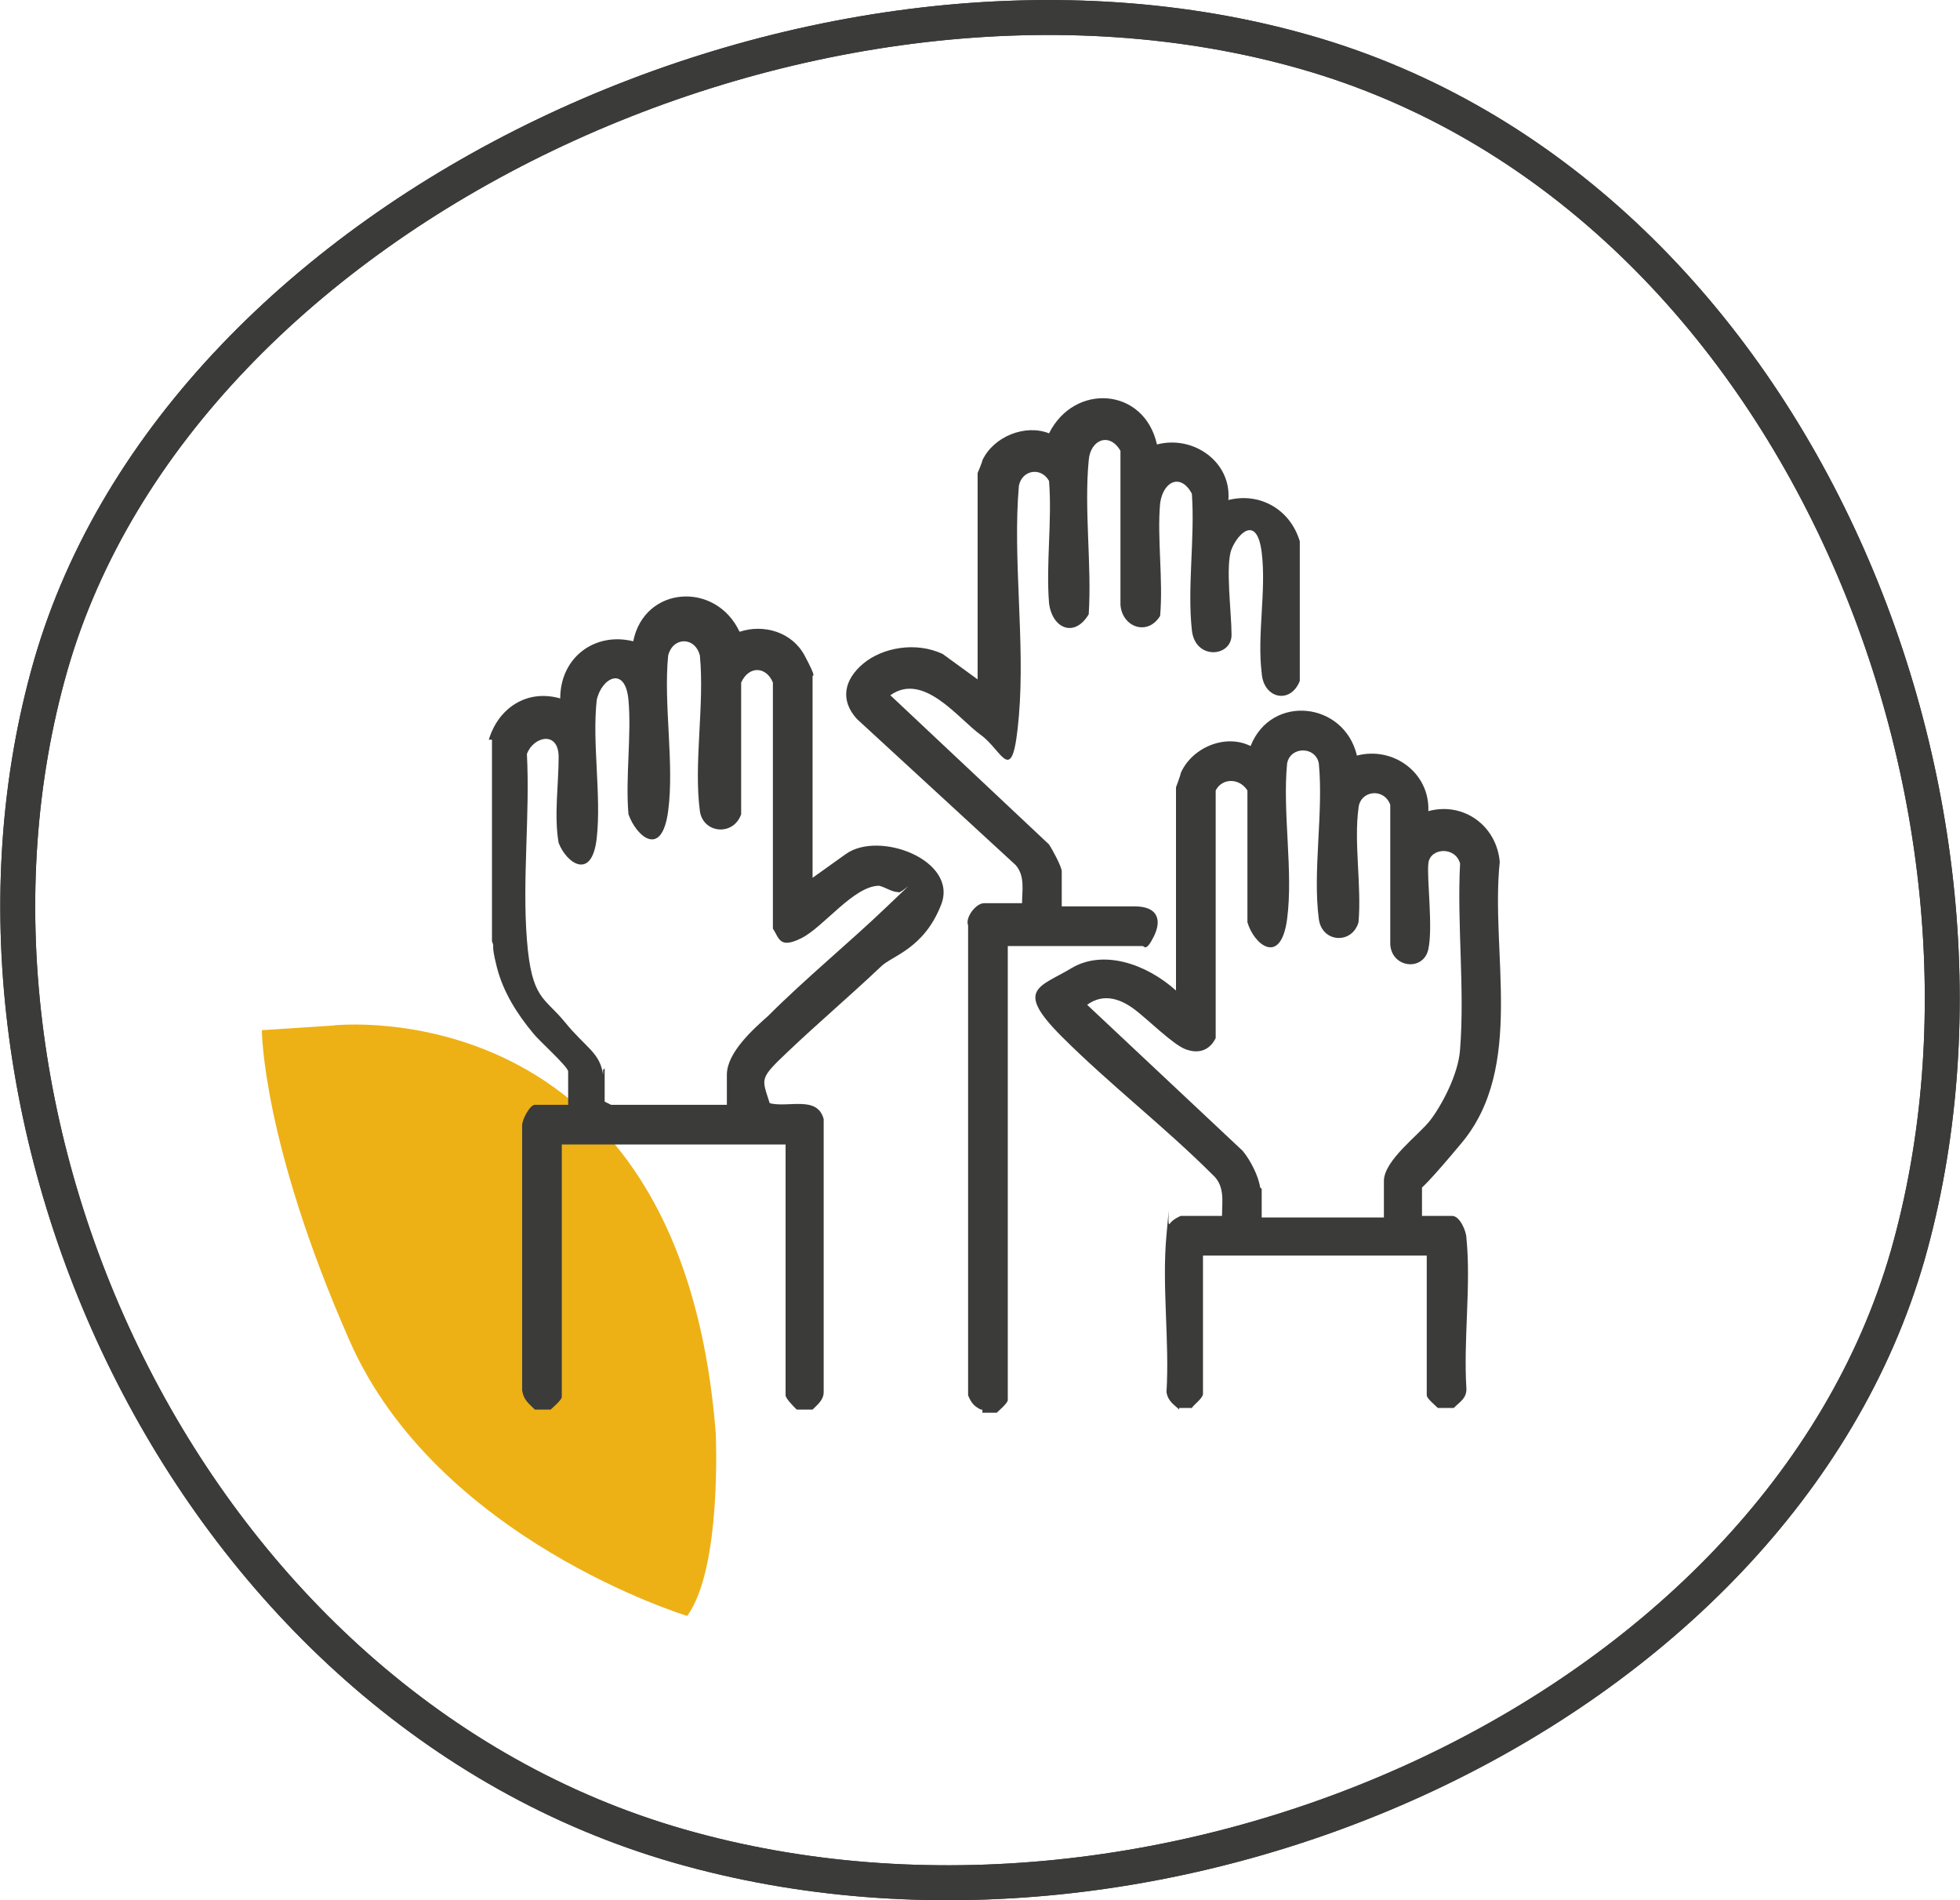
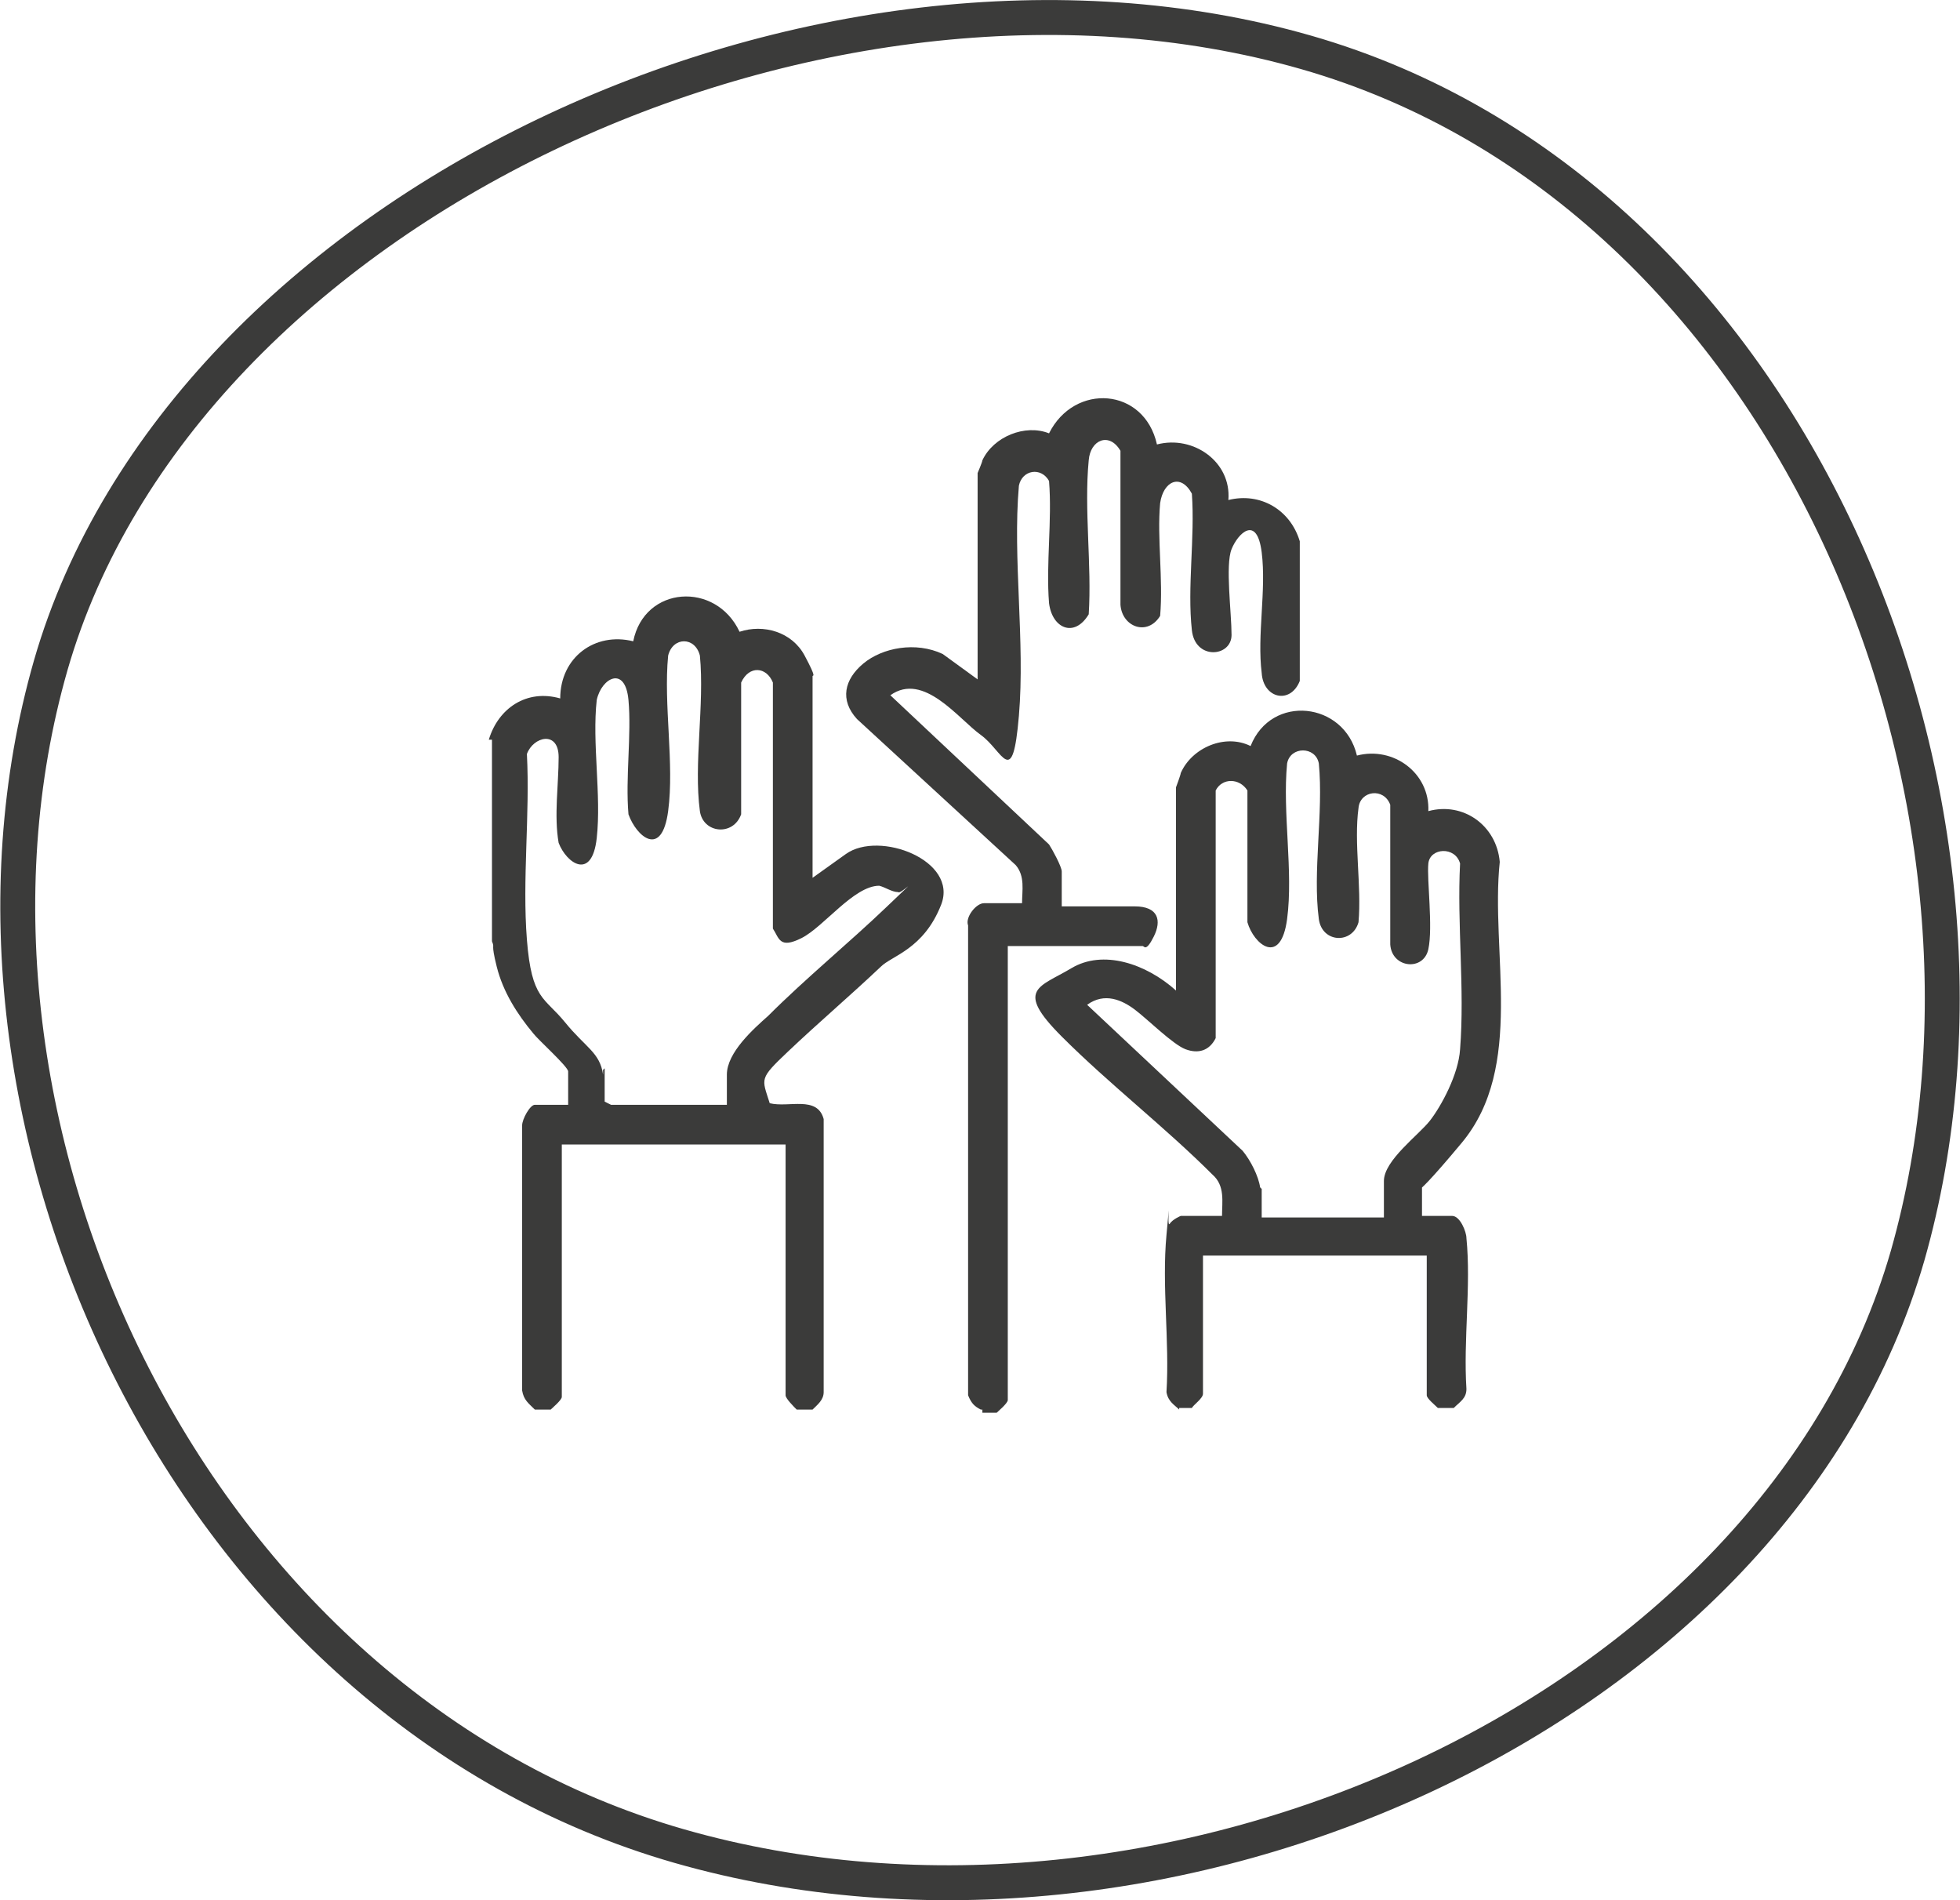
<svg xmlns="http://www.w3.org/2000/svg" id="Calque_1" version="1.1" viewBox="0 0 123.5 119.7">
  <defs>
    <style>
      .st0 {
        fill: #3b3b3a;
      }

      .st1 {
        fill: #edb116;
      }

      .st2 {
        fill: none;
        stroke: #3b3b3a;
        stroke-miterlimit: 10;
        stroke-width: 2.2px;
      }
    </style>
  </defs>
  <g id="Tracé_115540">
    <path class="st2" d="M3.2,41.9C11.5,13.1,51.6-5.5,82.3,3.3c30.7,8.8,46.1,47,37.9,75.8-8.3,28.8-46.7,46-77.4,37.2C12.1,107.5-5.1,70.8,3.2,41.9Z" />
-     <path class="st2" d="M3.2,41.9C11.5,13.1,51.6-5.5,82.3,3.3c30.7,8.8,46.1,47,37.9,75.8-8.3,28.8-46.7,46-77.4,37.2C12.1,107.5-5.1,70.8,3.2,41.9Z" />
  </g>
  <g id="Groupe_16183">
    <g id="Groupe_15360">
-       <path id="Tracé_114394" class="st1" d="M21,64.6s21.9-2.5,24.1,25.7c0,0,.4,8.5-1.8,11.5,0,0-15.8-4.8-21.3-17.4-5.5-12.5-5.5-19.5-5.5-19.5l4.6-.3h-.1Z" />
-     </g>
+       </g>
  </g>
  <g>
    <path class="st0" d="M30.8,46.6c.6-2,2.4-3.2,4.5-2.6,0-2.6,2.2-4.2,4.6-3.6.7-3.5,5.2-3.8,6.7-.6,1.5-.5,3.3,0,4.1,1.5s.5,1.2.5,1.3v12.7l2.1-1.5c2.1-1.5,7.1.4,6,3.2s-3.1,3.2-3.8,3.9c-1.9,1.8-3.9,3.5-5.8,5.3s-1.7,1.7-1.2,3.3c1.2.3,3-.5,3.4,1v17.2c0,.5-.4.8-.7,1.1h-1c-.2-.2-.7-.7-.7-.9v-15.8h-14.1v15.9c0,.2-.6.7-.7.8h-1c-.4-.4-.7-.6-.8-1.2v-16.7c0-.4.5-1.3.8-1.3h2.1v-2.1c0-.3-1.9-2-2.2-2.4-1-1.2-1.9-2.6-2.3-4.2s-.1-1.1-.3-1.6v-12.7s-.2,0-.2,0ZM38.1,67.3v2.1l.4.2h7.3v-1.9c0-1.4,1.7-2.9,2.6-3.7,2.4-2.4,5.1-4.6,7.5-6.9s.8-.7.7-.9c-.4,0-.8-.3-1.2-.4-1.6,0-3.5,2.6-4.9,3.3s-1.4,0-1.8-.6v-15.5c-.4-1-1.5-1.1-2,0v8.3c-.5,1.4-2.4,1.2-2.6-.2-.4-3,.3-6.7,0-9.8-.3-1.2-1.7-1.2-2,0-.3,3.1.4,6.8,0,9.8s-2,1.6-2.5.2c-.2-2.3.2-5,0-7.2s-1.7-1.4-2,0c-.3,2.7.3,6,0,8.7s-1.9,1.6-2.4.3c-.3-1.7,0-3.7,0-5.4s-1.6-1.3-2-.2c.2,3.8-.3,7.9,0,11.7s1.1,3.6,2.4,5.2,2.2,1.9,2.4,3.3v-.3h0Z" />
    <path class="st0" d="M74.3,88.8c-.3-.3-.7-.5-.8-1.1.2-3.2-.3-6.7,0-9.9s0-.4.2-.7.7-.5.7-.5h2.6c0-.9.2-1.9-.6-2.6-3-3-6.5-5.7-9.5-8.7s-1.4-3.1.6-4.3,4.7-.3,6.6,1.4v-12.8s.3-.8.3-.9c.7-1.6,2.8-2.5,4.4-1.7,1.3-3.3,5.9-2.8,6.7.6,2.3-.6,4.6,1.1,4.5,3.5,2.2-.6,4.3.9,4.5,3.2-.6,5.7,1.6,12.9-2.4,17.7s-2.5,2.3-2.5,2.7v1.9h1.9c.5,0,.9,1,.9,1.4.3,3-.2,6.4,0,9.5,0,.6-.4.8-.8,1.2h-1c-.2-.2-.7-.6-.7-.8v-8.8h-14.1v8.7c0,.3-.6.7-.7.9h-1,.2ZM79.5,74.9v1.8h7.7v-2.3c0-1.3,2.2-2.9,2.9-3.8s1.8-2.9,1.9-4.5c.3-3.8-.2-7.9,0-11.7-.3-1.1-1.9-1-2,0s.3,4,0,5.4-2.3,1.2-2.4-.3v-8.8c-.4-1.1-1.9-.9-2,.2-.3,2.2.2,4.9,0,7.2-.4,1.4-2.3,1.3-2.5-.2-.4-3,.3-6.7,0-9.8-.2-1.1-1.8-1.1-2,0-.3,3.1.4,6.8,0,9.8s-2.1,1.6-2.5.2v-8.3c-.5-.8-1.6-.8-2,0v15.6c-.4.8-1.1,1-1.9.7s-2.4-1.9-3.2-2.5-1.9-1.1-3-.3l9.8,9.2c.5.6,1,1.6,1.1,2.3h0Z" />
    <path class="st0" d="M61.8,88.8c-.4-.2-.6-.4-.8-.9v-29.6c-.2-.5.5-1.4,1-1.4h2.4c0-.8.2-1.7-.4-2.4l-10-9.2c-1.1-1.2-.8-2.5.4-3.5s3.3-1.4,5-.6l2.2,1.6v-13s.3-.7.3-.8c.7-1.5,2.7-2.3,4.2-1.7,1.6-3.2,6-2.9,6.8.7,2.3-.6,4.7,1.1,4.5,3.5,2-.5,3.9.6,4.5,2.6v8.8c-.6,1.5-2.3,1.1-2.4-.5-.3-2.4.3-5.2,0-7.6s-1.5-1.2-1.9-.2,0,4,0,5.4-2.3,1.6-2.5-.3c-.3-2.7.2-5.8,0-8.6-.7-1.3-1.8-.8-2,.6-.2,2.2.2,4.8,0,7.1-.8,1.3-2.4.7-2.5-.7v-9.7c-.7-1.2-1.9-.7-2,.6-.3,3.1.2,6.6,0,9.7-.9,1.5-2.3.9-2.5-.7-.2-2.5.2-5.2,0-7.7-.5-.9-1.7-.7-1.9.3-.4,4.6.4,9.8,0,14.5s-1,2.2-2.4,1.2-3.6-4-5.7-2.5l10,9.4c.2.3.8,1.4.8,1.7v2.2h4.6c1.5,0,1.7.9,1.2,1.9s-.6.6-.7.6h-8.5v28.6c0,.2-.6.7-.7.8h-.9v-.2h0Z" />
  </g>
</svg>